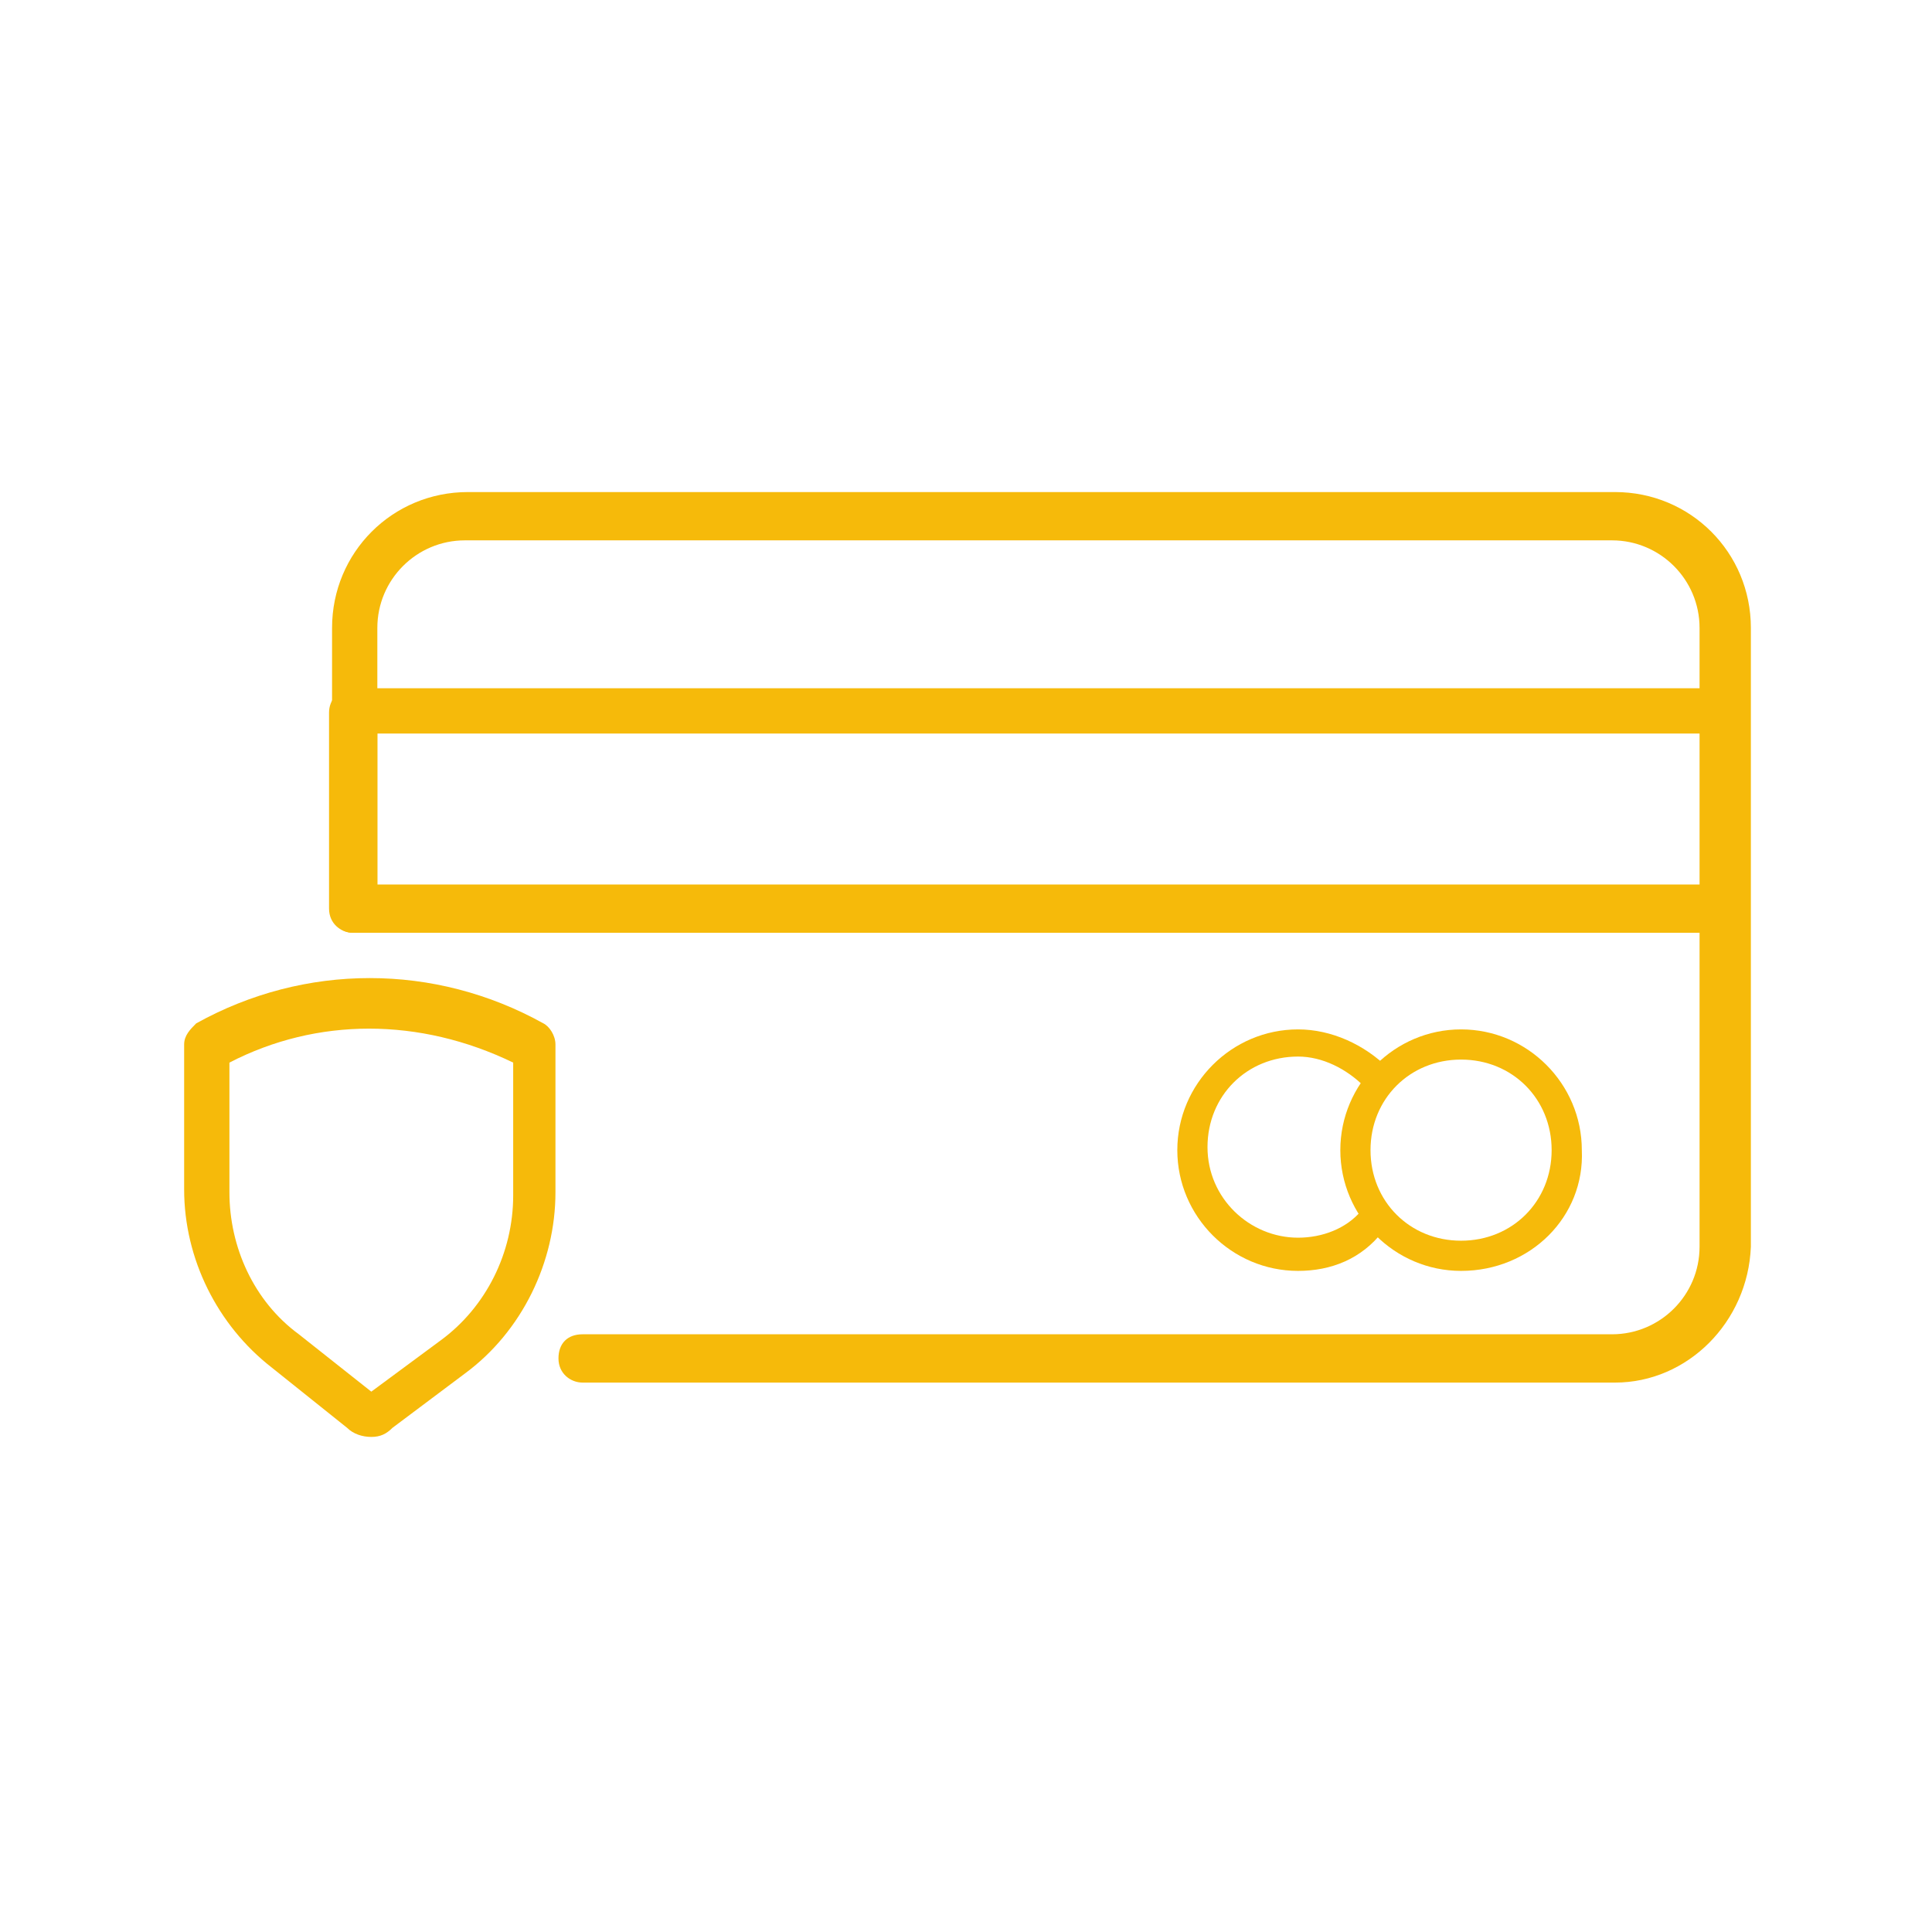
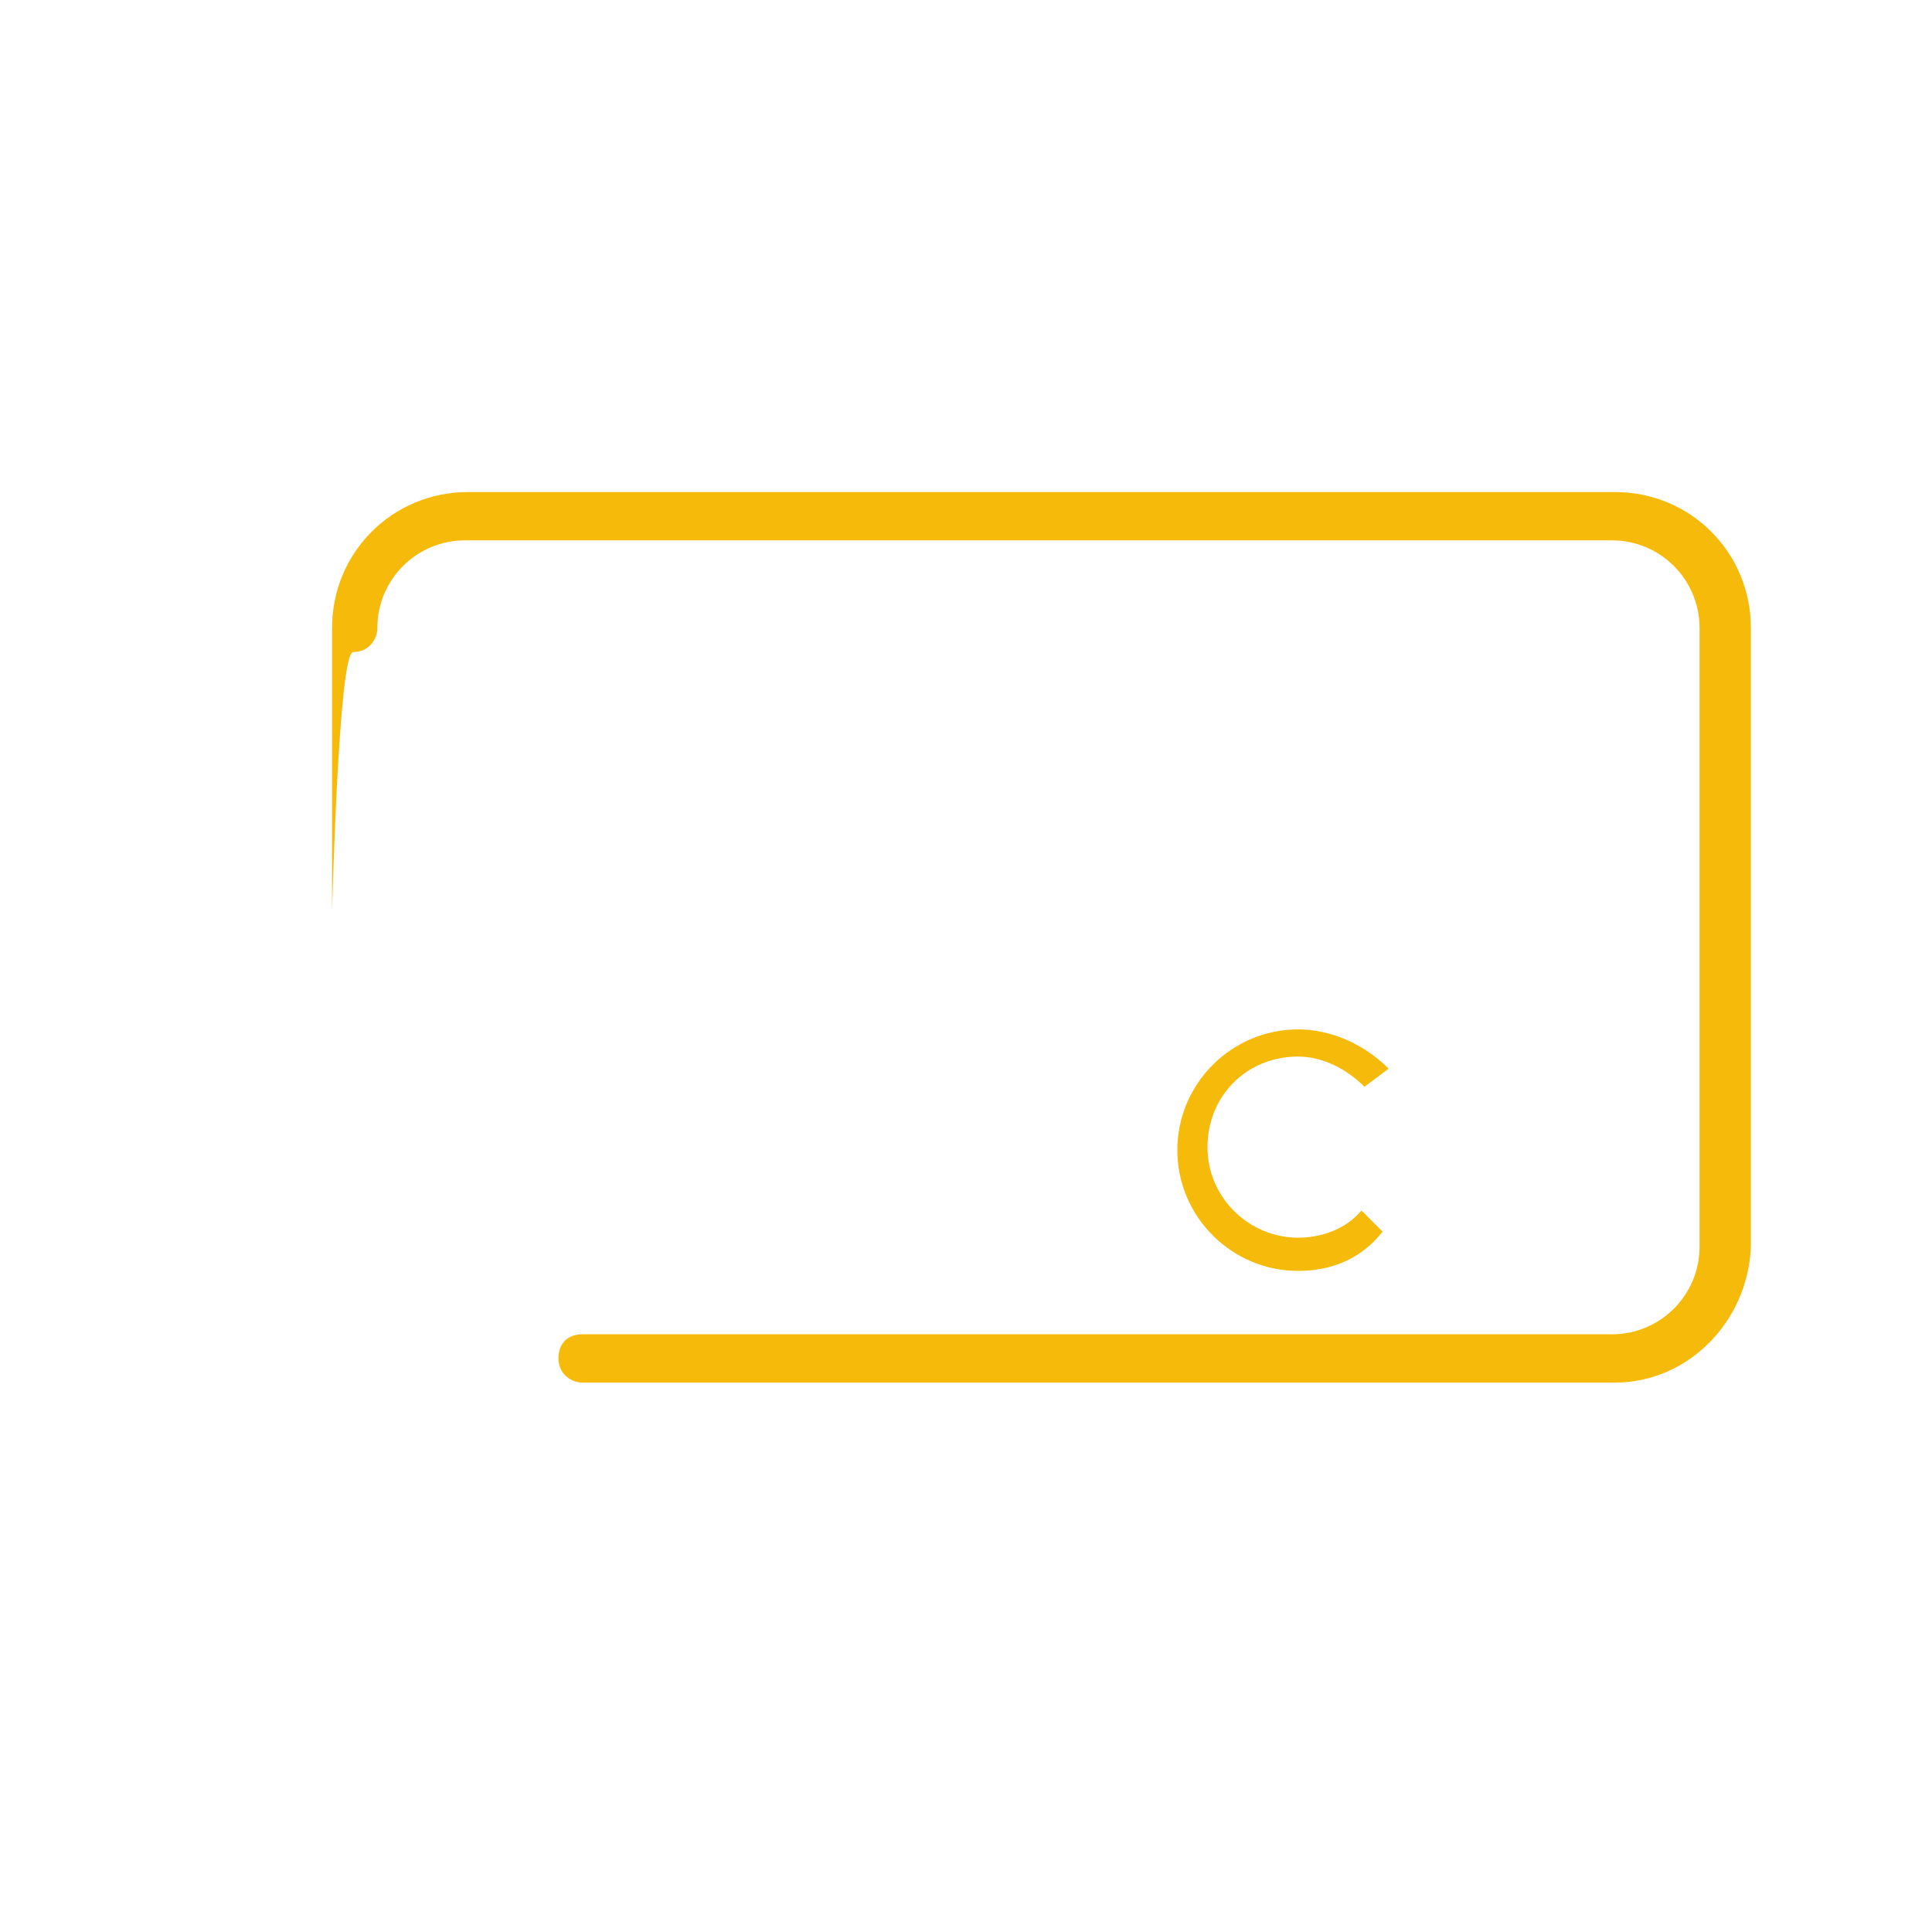
<svg xmlns="http://www.w3.org/2000/svg" version="1.1" id="Layer_1" x="0px" y="0px" viewBox="0 0 64 64" style="enable-background:new 0 0 64 64;" xml:space="preserve">
  <style type="text/css">
	.st0{fill:#F6BA0A;}
</style>
  <g>
    <g>
-       <path class="st0" d="M53.5,45.8H19.3c-0.4,0-0.8-0.3-0.8-0.8s0.3-0.8,0.8-0.8h34.1c1.6,0,2.9-1.3,2.9-2.9V20.8    c0-1.6-1.3-2.9-2.9-2.9h-38c-1.6,0-2.9,1.3-2.9,2.9v9.3c0,0.4-0.3,0.8-0.8,0.8S11,30.5,11,30.1v-9.3c0-2.5,2-4.5,4.5-4.5h38    c2.5,0,4.5,2,4.5,4.5v20.5C57.9,43.8,55.9,45.8,53.5,45.8z" />
+       <path class="st0" d="M53.5,45.8H19.3c-0.4,0-0.8-0.3-0.8-0.8s0.3-0.8,0.8-0.8h34.1c1.6,0,2.9-1.3,2.9-2.9V20.8    c0-1.6-1.3-2.9-2.9-2.9h-38c-1.6,0-2.9,1.3-2.9,2.9c0,0.4-0.3,0.8-0.8,0.8S11,30.5,11,30.1v-9.3c0-2.5,2-4.5,4.5-4.5h38    c2.5,0,4.5,2,4.5,4.5v20.5C57.9,43.8,55.9,45.8,53.5,45.8z" />
    </g>
    <g>
      <g id="Layer_2_00000142167192408231375460000009011249696306502835_">
        <g id="Layer_1-2_00000012456003896622684990000014747153359346469818_">
          <g>
-             <path class="st0" d="M12.3,47.6c-0.3,0-0.6-0.1-0.8-0.3l-2.5-2c-1.8-1.4-2.9-3.6-2.9-5.9v-4.8c0-0.3,0.2-0.5,0.4-0.7       c3.6-2,7.9-2,11.5,0c0.2,0.1,0.4,0.4,0.4,0.7v4.9c0,2.3-1.1,4.6-3,6l-2.4,1.8C12.8,47.5,12.6,47.6,12.3,47.6z M12.4,46.1       L12.4,46.1L12.4,46.1z M12.1,46.1C12.1,46.1,12.1,46.1,12.1,46.1L12.1,46.1z M7.6,35.2v4.3c0,1.8,0.8,3.6,2.3,4.7l2.4,1.9       l2.3-1.7c1.5-1.1,2.4-2.9,2.4-4.8v-4.4C13.9,33.7,10.5,33.7,7.6,35.2z" />
-           </g>
+             </g>
        </g>
      </g>
    </g>
    <g>
-       <path class="st0" d="M57.2,30.9H11.7c-0.4,0-0.8-0.3-0.8-0.8v-6.5c0-0.4,0.3-0.8,0.8-0.8h45.4c0.4,0,0.8,0.3,0.8,0.8v6.5    C57.9,30.5,57.6,30.9,57.2,30.9z M12.5,29.3h43.9v-5H12.5V29.3z" />
-     </g>
+       </g>
    <g>
      <path class="st0" d="M43,42.1c-2.2,0-4-1.8-4-4c0-2.2,1.8-4,4-4c1.1,0,2.2,0.5,3,1.3L45.2,36c-0.6-0.6-1.4-1-2.2-1    c-1.7,0-3,1.3-3,3c0,1.7,1.4,3,3,3c0.8,0,1.6-0.3,2.1-0.9l0.7,0.7C45.1,41.7,44.1,42.1,43,42.1z" />
    </g>
    <g>
-       <path class="st0" d="M48.4,42.1c-2.2,0-4-1.8-4-4c0-2.2,1.8-4,4-4c2.2,0,4,1.8,4,4C52.5,40.3,50.7,42.1,48.4,42.1z M48.4,35.1    c-1.7,0-3,1.3-3,3c0,1.7,1.3,3,3,3c1.7,0,3-1.3,3-3C51.4,36.4,50.1,35.1,48.4,35.1z" />
-     </g>
+       </g>
  </g>
</svg>